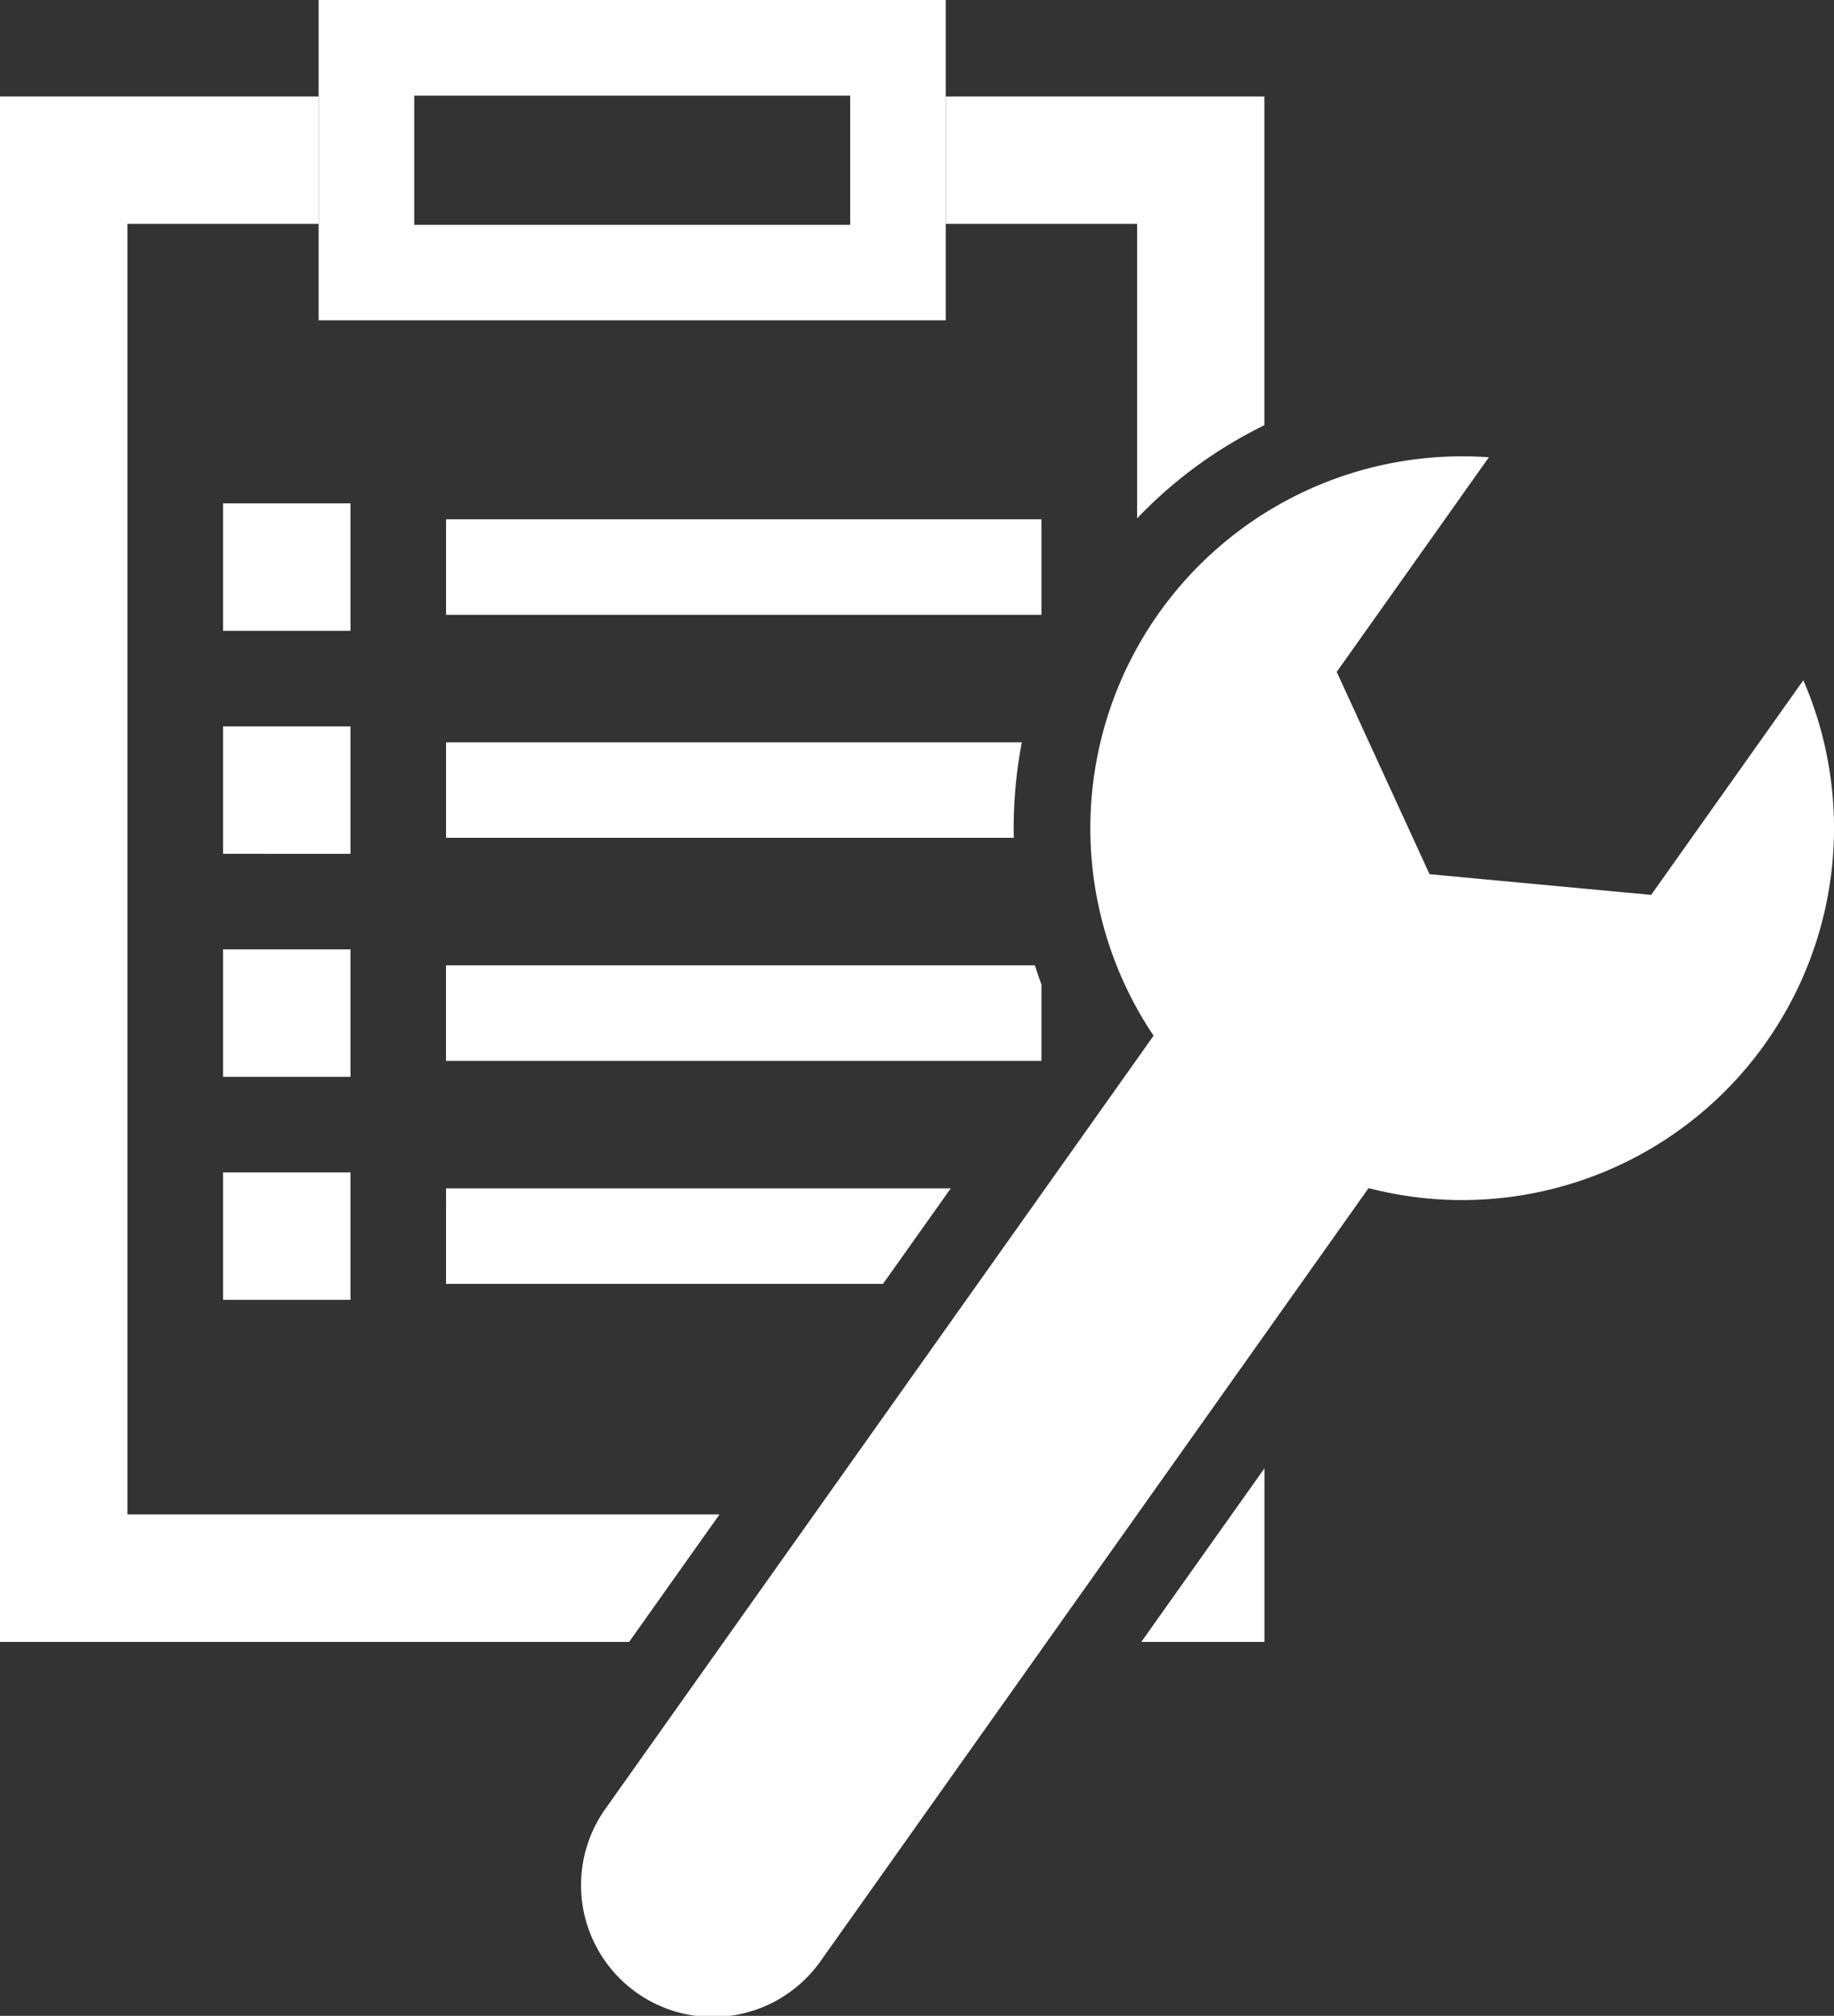
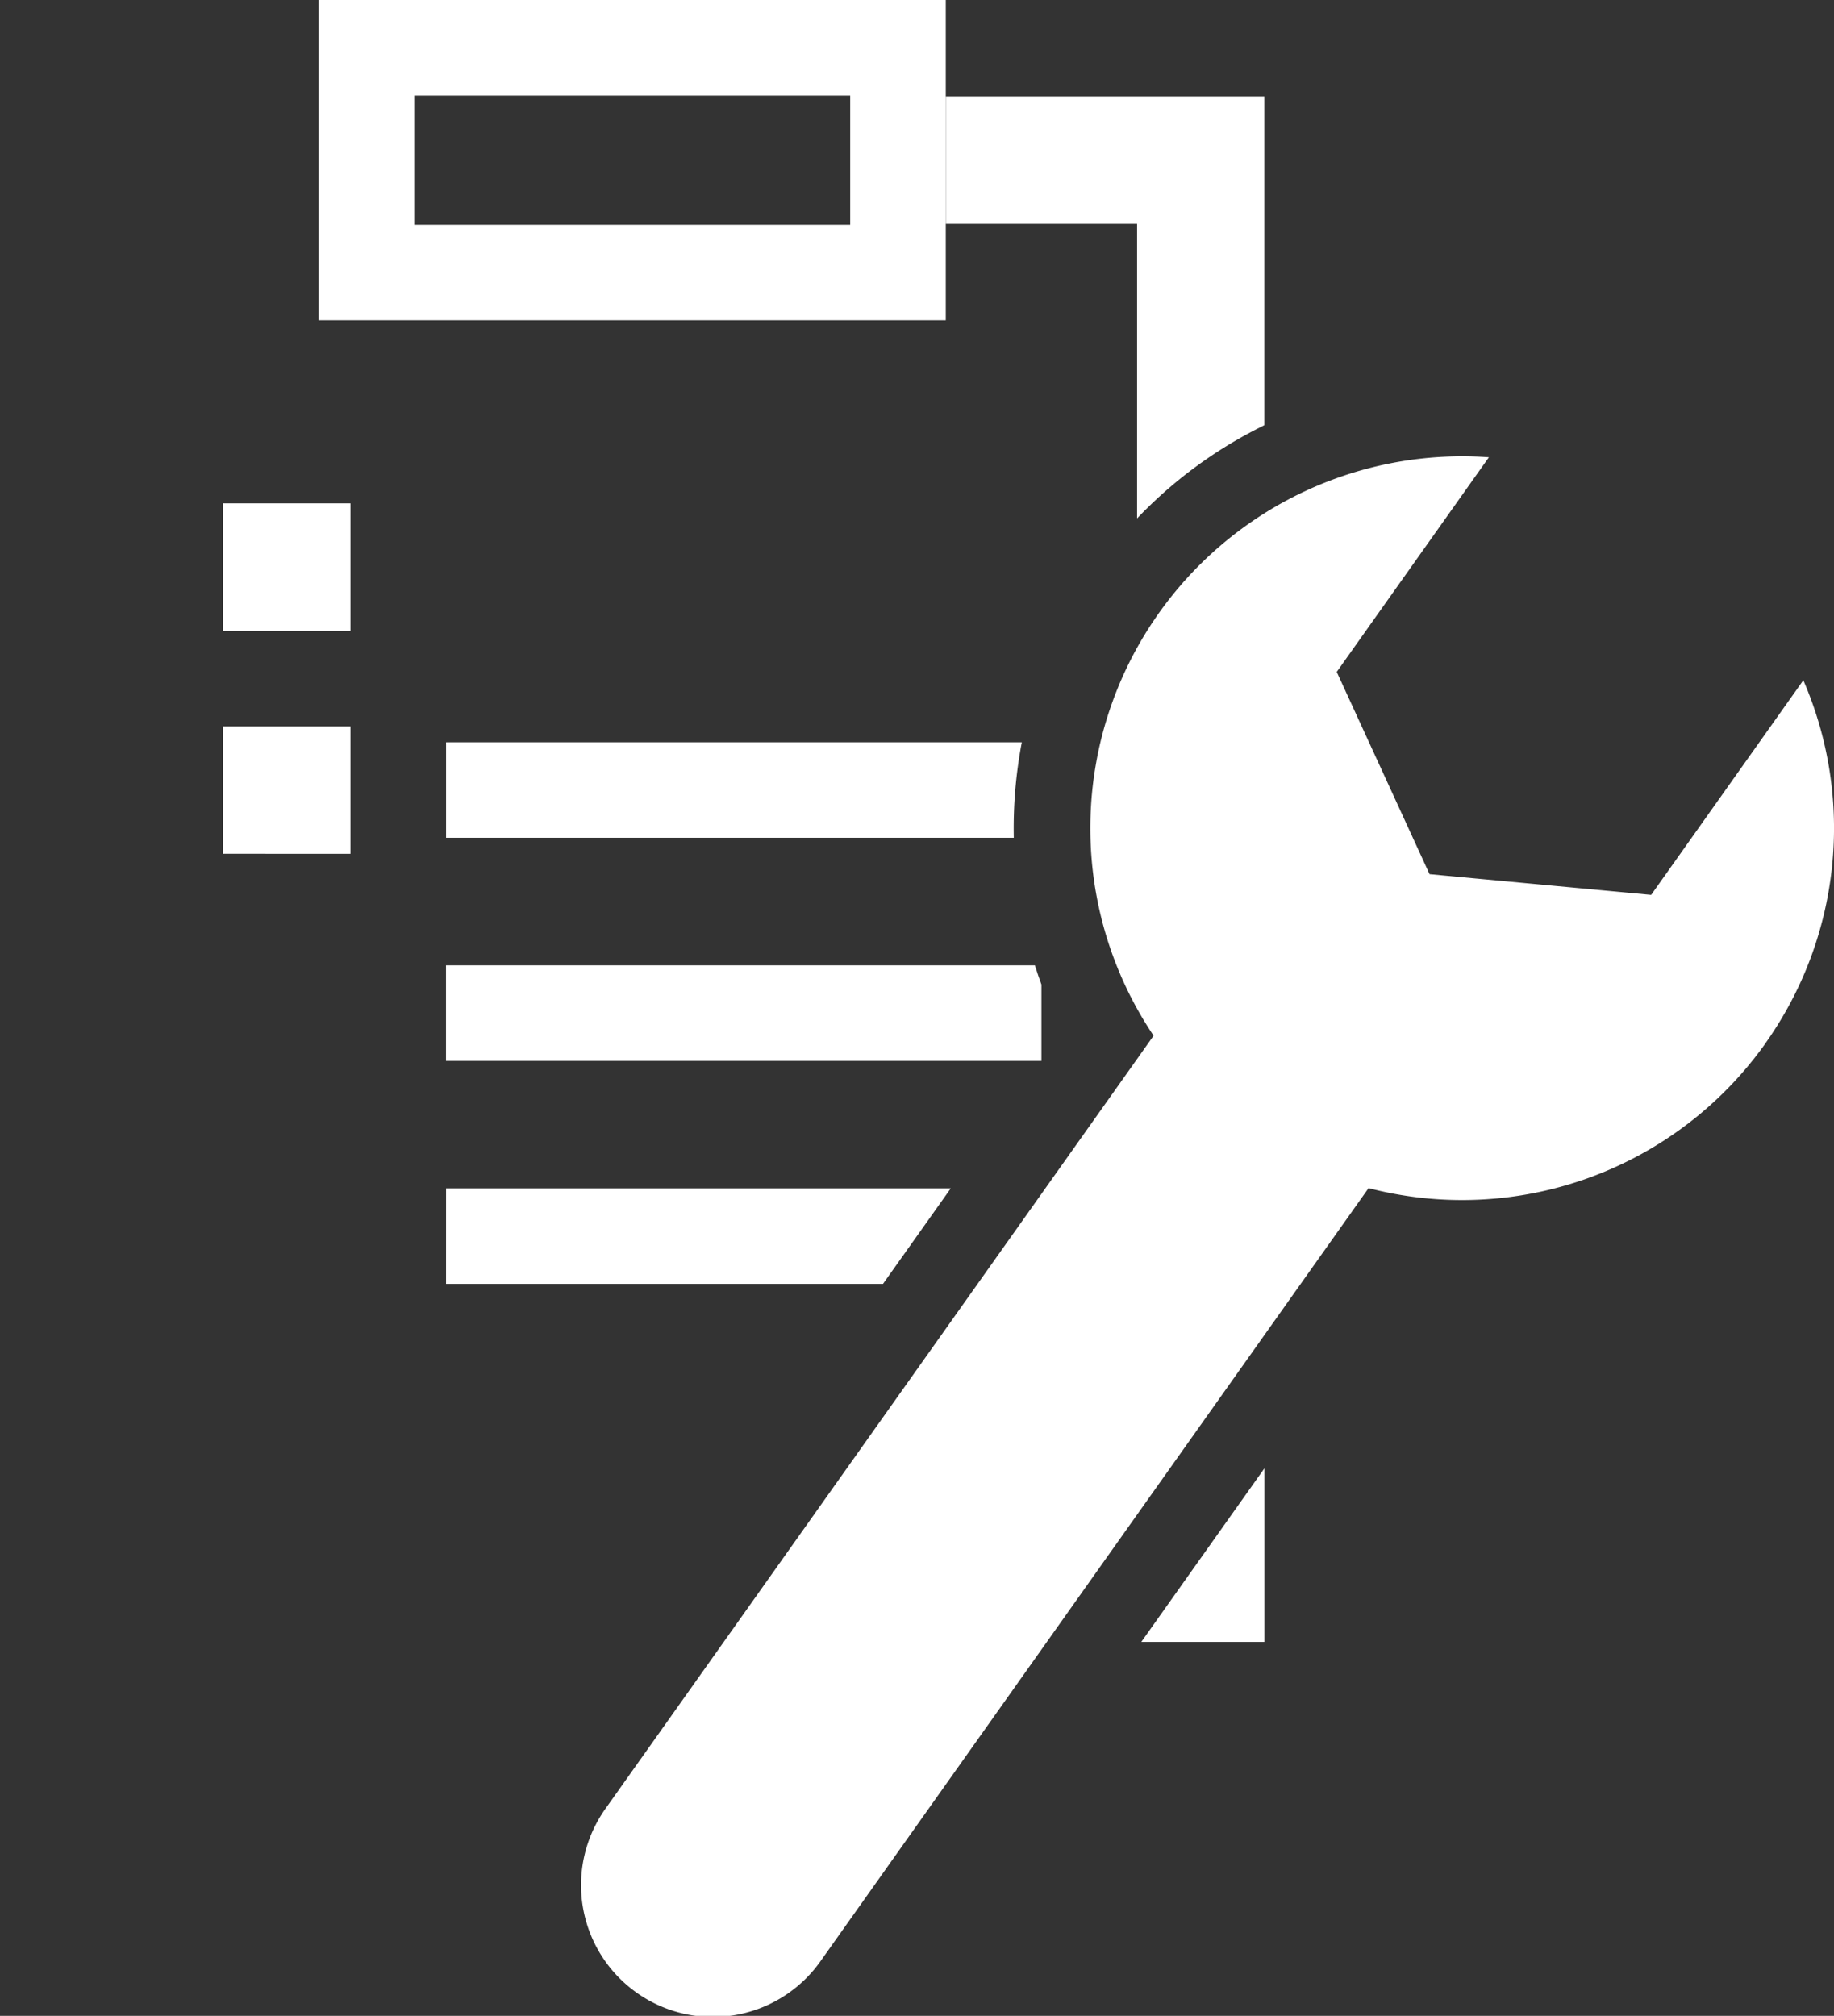
<svg xmlns="http://www.w3.org/2000/svg" width="81.006" height="89.036">
  <rect width="100%" height="100%" fill="#333333" stroke="none" />
  <g data-name="グループ 442757">
    <g data-name="グループ 245839">
      <g data-name="グループ 245838">
        <g data-name="グループ 245837">
-           <path data-name="パス 141076" d="M0 4.262v68.256h27.789l3.991-5.628H5.628v-57h8.447V4.262Z" fill="#fff" />
          <path data-name="パス 141077" d="M55.846 4.262v14.517c-.12.06-.246.127-.367.187a19.71 19.71 0 0 0-5.255 3.931V9.89h-8.448V4.262Z" fill="#fff" />
          <path data-name="パス 141078" d="m50.411 72.518 5.438-7.666v7.666Z" fill="#fff" />
          <path data-name="パス 141079" d="M14.074 14.146h27.7V0h-27.7Zm23.478-4.215H18.296V4.226h19.256Z" fill="#fff" />
          <path data-name="長方形 139955" fill="#fff" d="M9.851 22.233h5.629v5.629H9.851z" />
-           <path data-name="長方形 139956" fill="#fff" d="M19.702 22.936h26.297v4.222H19.702z" />
          <path data-name="長方形 139957" fill="#fff" d="M9.851 32.082h5.629v5.629H9.851z" />
          <path data-name="パス 141080" d="M45.133 32.784a20.283 20.283 0 0 0-.355 4.22H19.702v-4.22Z" fill="#fff" />
-           <path data-name="長方形 139958" fill="#fff" d="M9.851 41.932h5.629v5.629H9.851z" />
          <path data-name="パス 141081" d="M45.999 43.485v3.373h-26.3v-4.22h26.012q.135.432.288.847" fill="#fff" />
-           <path data-name="長方形 139959" fill="#fff" d="M9.851 51.781h5.629v5.629H9.851z" />
          <path data-name="パス 141082" d="M19.702 52.486h22.293l-2.994 4.22h-19.3Z" fill="#fff" />
          <path data-name="パス 141083" d="M77.978 46.079a16.415 16.415 0 0 0 1.673-16.034l-6.721 9.48-9.788-.914-4.1-8.934 6.721-9.48a16.426 16.426 0 0 0-14.81 25.547L26.769 79.85a5.822 5.822 0 1 0 9.5 6.732l24.18-34.106a16.428 16.428 0 0 0 17.534-6.4" fill="#fff" />
          <path data-name="長方形 139960" fill="none" d="M0 0h81.006v89.036H0z" />
        </g>
      </g>
    </g>
  </g>
</svg>